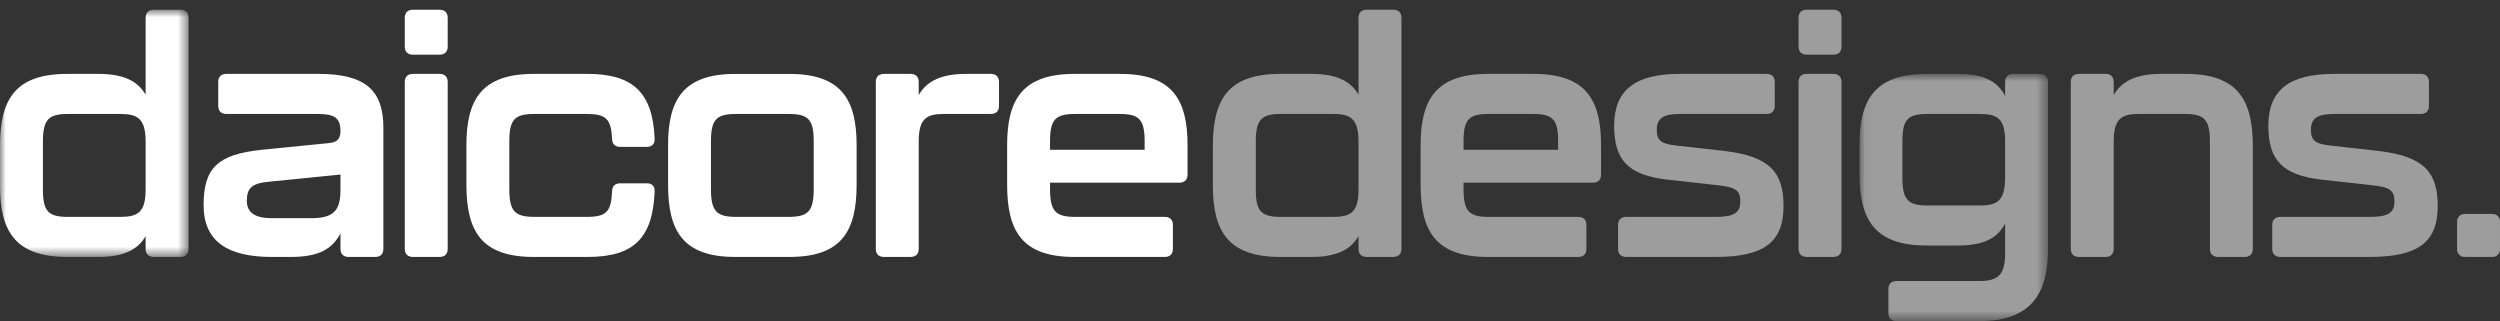
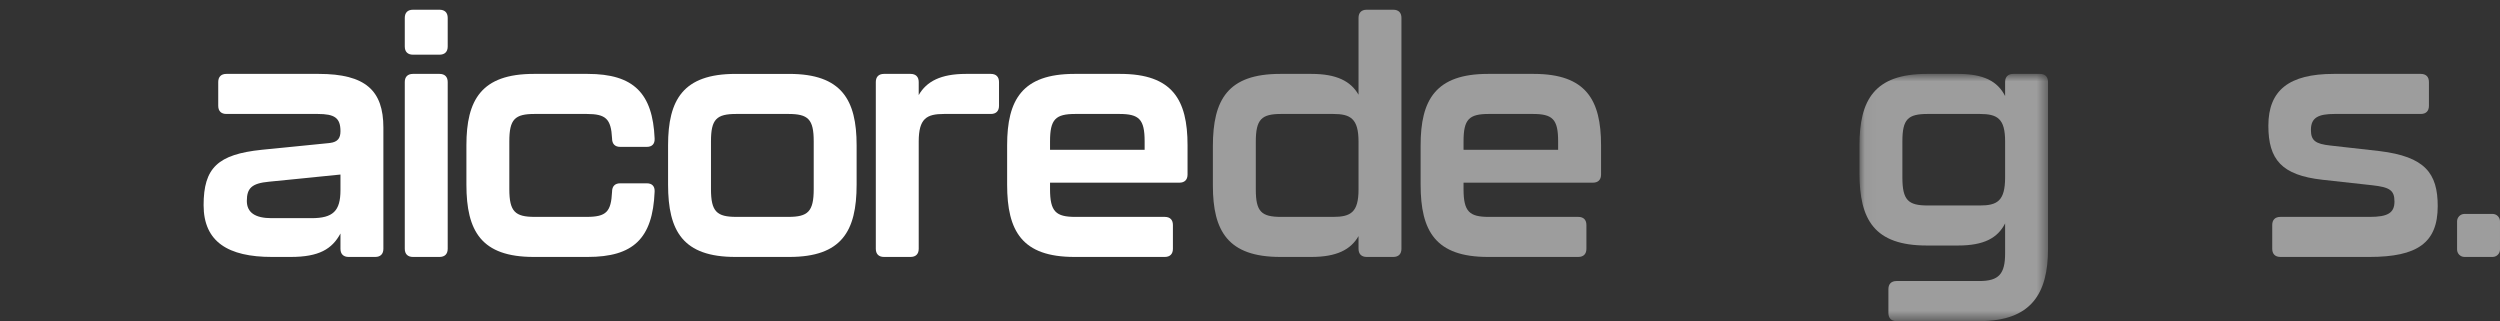
<svg xmlns="http://www.w3.org/2000/svg" xmlns:xlink="http://www.w3.org/1999/xlink" width="218px" height="28px" viewBox="0 0 218 28" version="1.1">
  <rect x="0" y="0" width="218" height="28" fill="#333333" stroke="none" />
  <defs>
-     <polygon id="path-1" points="0 0.849 16.442 0.849 16.442 22.405 0 22.405" />
    <polygon id="path-3" points="0.043 0.844 16.485 0.844 16.485 22.4 0.043 22.4" />
  </defs>
  <g id="Symbols" stroke="none" stroke-width="1" fill="none" fill-rule="evenodd">
    <g id="Header" transform="translate(-152, -26)">
      <g id="Group-20" transform="translate(152, 26)">
        <g id="Group-3">
          <mask id="mask-2" fill="white">
            <use xlink:href="#path-1" />
          </mask>
          <g id="Clip-2" />
          <path d="M12.699,16.525 L12.699,12.35 C12.699,10.334 11.99,9.937 10.489,9.937 L5.953,9.937 C4.251,9.937 3.742,10.392 3.742,12.35 L3.742,16.525 C3.742,18.456 4.223,18.913 5.953,18.913 L10.489,18.913 C12.019,18.913 12.699,18.514 12.699,16.525 M13.408,0.849 L15.734,0.849 C16.185,0.849 16.442,1.105 16.442,1.559 L16.442,21.694 C16.442,22.148 16.185,22.405 15.734,22.405 L13.408,22.405 C12.955,22.405 12.699,22.148 12.699,21.694 L12.699,20.587 C12.019,21.78 10.772,22.405 8.589,22.405 L5.868,22.405 C1.304,22.405 -0.001,20.131 -0.001,16.186 L-0.001,12.749 C-0.001,8.687 1.304,6.444 5.868,6.444 L8.589,6.444 C10.772,6.444 12.019,7.069 12.699,8.261 L12.699,1.559 C12.699,1.105 12.955,0.849 13.408,0.849" id="Fill-1" fill="#FFFFFF" mask="url(#mask-2)" />
        </g>
        <path d="M27.165,19.024 C29.037,19.024 29.689,18.4 29.689,16.583 L29.689,15.22 L23.453,15.845 C21.95,15.985 21.524,16.412 21.524,17.52 C21.524,18.542 22.261,19.024 23.679,19.024 L27.165,19.024 Z M17.754,17.888 C17.754,14.652 18.972,13.459 22.828,13.061 L28.781,12.465 C29.461,12.379 29.689,12.038 29.689,11.442 C29.689,10.278 29.178,9.937 27.704,9.937 L19.738,9.937 C19.284,9.937 19.03,9.681 19.03,9.226 L19.03,7.153 C19.03,6.7 19.284,6.444 19.738,6.444 L27.789,6.444 C31.872,6.444 33.431,7.892 33.431,11.129 L33.431,21.694 C33.431,22.149 33.176,22.405 32.722,22.405 L30.398,22.405 C29.943,22.405 29.689,22.149 29.689,21.694 L29.689,20.361 C28.951,21.722 27.817,22.405 25.351,22.405 L23.707,22.405 C19.909,22.405 17.754,21.098 17.754,17.888 L17.754,17.888 Z" id="Fill-4" fill="#FFFFFF" />
        <path d="M35.297,21.694 L35.297,7.154 C35.297,6.7 35.552,6.444 36.007,6.444 L38.33,6.444 C38.784,6.444 39.04,6.7 39.04,7.154 L39.04,21.694 C39.04,22.148 38.784,22.405 38.33,22.405 L36.007,22.405 C35.552,22.405 35.297,22.148 35.297,21.694 M35.297,4.059 L35.297,1.559 C35.297,1.104 35.552,0.849 36.007,0.849 L38.33,0.849 C38.784,0.849 39.04,1.104 39.04,1.559 L39.04,4.059 C39.04,4.512 38.784,4.768 38.33,4.768 L36.007,4.768 C35.552,4.768 35.297,4.512 35.297,4.059" id="Fill-6" fill="#FFFFFF" />
        <path d="M40.671,16.1 L40.671,12.663 C40.671,8.716 41.974,6.444 46.539,6.444 L51.245,6.444 C55.269,6.444 56.914,8.147 57.083,12.067 C57.112,12.55 56.858,12.807 56.403,12.807 L54.08,12.807 C53.625,12.807 53.371,12.55 53.371,12.067 C53.285,10.364 52.831,9.937 51.159,9.937 L46.624,9.937 C44.894,9.937 44.413,10.392 44.413,12.322 L44.413,16.497 C44.413,18.456 44.922,18.912 46.624,18.912 L51.159,18.912 C52.888,18.912 53.285,18.456 53.371,16.725 C53.371,16.24 53.625,15.985 54.08,15.985 L56.403,15.985 C56.858,15.985 57.112,16.24 57.083,16.725 C56.914,20.814 55.213,22.405 51.245,22.405 L46.539,22.405 C41.974,22.405 40.671,20.16 40.671,16.1" id="Fill-8" fill="#FFFFFF" />
        <path d="M68.744,18.912 C70.445,18.912 70.956,18.457 70.956,16.497 L70.956,12.322 C70.956,10.392 70.473,9.937 68.744,9.937 L64.208,9.937 C62.479,9.937 61.997,10.392 61.997,12.322 L61.997,16.497 C61.997,18.457 62.508,18.912 64.208,18.912 L68.744,18.912 Z M58.256,16.1 L58.256,12.663 C58.256,8.715 59.56,6.445 64.123,6.445 L68.83,6.445 C73.393,6.445 74.697,8.715 74.697,12.663 L74.697,16.1 C74.697,20.16 73.393,22.405 68.83,22.405 L64.123,22.405 C59.56,22.405 58.256,20.16 58.256,16.1 L58.256,16.1 Z" id="Fill-10" fill="#FFFFFF" />
        <path d="M86.405,6.444 C86.859,6.444 87.114,6.699 87.114,7.154 L87.114,9.226 C87.114,9.681 86.859,9.937 86.405,9.937 L82.323,9.937 C80.793,9.937 80.112,10.334 80.112,12.35 L80.112,21.694 C80.112,22.149 79.857,22.405 79.403,22.405 L77.079,22.405 C76.626,22.405 76.371,22.149 76.371,21.694 L76.371,7.154 C76.371,6.699 76.626,6.444 77.079,6.444 L79.403,6.444 C79.857,6.444 80.112,6.699 80.112,7.154 L80.112,8.29 C80.793,7.098 82.039,6.444 84.222,6.444 L86.405,6.444 Z" id="Fill-12" fill="#FFFFFF" />
        <path d="M99.812,13.062 L99.812,12.322 C99.812,10.392 99.329,9.937 97.601,9.937 L93.775,9.937 C92.045,9.937 91.563,10.392 91.563,12.322 L91.563,13.062 L99.812,13.062 Z M87.822,16.1 L87.822,12.663 C87.822,8.716 89.125,6.444 93.689,6.444 L97.686,6.444 C102.25,6.444 103.554,8.716 103.554,12.663 L103.554,15.22 C103.554,15.674 103.299,15.929 102.845,15.929 L91.563,15.929 L91.563,16.497 C91.563,18.456 92.073,18.913 93.775,18.913 L101.571,18.913 C102.023,18.913 102.278,19.167 102.278,19.621 L102.278,21.694 C102.278,22.148 102.023,22.405 101.571,22.405 L93.689,22.405 C89.125,22.405 87.822,20.16 87.822,16.1 L87.822,16.1 Z" id="Fill-14" fill="#FFFFFF" />
        <path d="M118.464,16.525 L118.464,12.35 C118.464,10.334 117.754,9.937 116.253,9.937 L111.717,9.937 C110.015,9.937 109.506,10.392 109.506,12.35 L109.506,16.525 C109.506,18.456 109.988,18.913 111.717,18.913 L116.253,18.913 C117.784,18.913 118.464,18.514 118.464,16.525 M119.172,0.849 L121.498,0.849 C121.95,0.849 122.206,1.105 122.206,1.559 L122.206,21.694 C122.206,22.148 121.95,22.405 121.498,22.405 L119.172,22.405 C118.719,22.405 118.464,22.148 118.464,21.694 L118.464,20.587 C117.784,21.78 116.537,22.405 114.353,22.405 L111.632,22.405 C107.068,22.405 105.763,20.131 105.763,16.186 L105.763,12.749 C105.763,8.687 107.068,6.444 111.632,6.444 L114.353,6.444 C116.537,6.444 117.784,7.069 118.464,8.261 L118.464,1.559 C118.464,1.105 118.719,0.849 119.172,0.849" id="Fill-16" fill="#9D9D9D" />
        <path d="M135.869,13.062 L135.869,12.322 C135.869,10.392 135.388,9.937 133.66,9.937 L129.831,9.937 C128.102,9.937 127.621,10.392 127.621,12.322 L127.621,13.062 L135.869,13.062 Z M123.878,16.1 L123.878,12.663 C123.878,8.716 125.183,6.444 129.748,6.444 L133.743,6.444 C138.306,6.444 139.612,8.716 139.612,12.663 L139.612,15.22 C139.612,15.674 139.356,15.929 138.903,15.929 L127.621,15.929 L127.621,16.497 C127.621,18.456 128.13,18.913 129.831,18.913 L137.628,18.913 C138.081,18.913 138.335,19.167 138.335,19.621 L138.335,21.694 C138.335,22.148 138.081,22.405 137.628,22.405 L129.748,22.405 C125.183,22.405 123.878,20.16 123.878,16.1 L123.878,16.1 Z" id="Fill-18" fill="#9D9D9D" />
-         <path d="M141.095,21.694 L141.095,19.621 C141.095,19.167 141.35,18.913 141.805,18.913 L149.6,18.913 C151.16,18.913 151.754,18.571 151.754,17.577 C151.754,16.582 151.328,16.326 149.826,16.156 L145.461,15.674 C141.917,15.277 140.755,13.913 140.755,10.96 C140.755,7.864 142.569,6.444 146.453,6.444 L154.05,6.444 C154.505,6.444 154.759,6.7 154.759,7.154 L154.759,9.226 C154.759,9.681 154.505,9.937 154.05,9.937 L146.539,9.937 C145.121,9.937 144.47,10.248 144.47,11.329 C144.47,12.264 144.865,12.55 146.169,12.691 L150.451,13.174 C154.419,13.658 155.524,15.106 155.524,17.975 C155.524,21.183 153.738,22.405 149.572,22.405 L141.805,22.405 C141.35,22.405 141.095,22.148 141.095,21.694" id="Fill-20" fill="#9D9D9D" />
-         <path d="M156.834,21.694 L156.834,7.154 C156.834,6.7 157.09,6.444 157.543,6.444 L159.867,6.444 C160.321,6.444 160.577,6.7 160.577,7.154 L160.577,21.694 C160.577,22.148 160.321,22.405 159.867,22.405 L157.543,22.405 C157.09,22.405 156.834,22.148 156.834,21.694 M156.834,4.059 L156.834,1.559 C156.834,1.104 157.09,0.849 157.543,0.849 L159.867,0.849 C160.321,0.849 160.577,1.104 160.577,1.559 L160.577,4.059 C160.577,4.512 160.321,4.768 159.867,4.768 L157.543,4.768 C157.09,4.768 156.834,4.512 156.834,4.059" id="Fill-22" fill="#9D9D9D" />
        <g id="Group-26" transform="translate(162.103, 5.6)">
          <mask id="mask-4" fill="white">
            <use xlink:href="#path-3" />
          </mask>
          <g id="Clip-25" />
          <path d="M10.531,12.318 C12.033,12.318 12.743,11.948 12.743,9.875 L12.743,6.722 C12.743,4.734 12.062,4.337 10.531,4.337 L5.995,4.337 C4.266,4.337 3.785,4.792 3.785,6.722 L3.785,9.875 C3.785,11.862 4.296,12.318 5.995,12.318 L10.531,12.318 Z M2.566,21.689 L2.566,19.616 C2.566,19.161 2.822,18.906 3.274,18.906 L10.502,18.906 C12.205,18.906 12.743,18.282 12.743,16.493 L12.743,13.88 C12.091,15.157 10.9,15.809 8.634,15.809 L5.911,15.809 C1.348,15.809 0.043,13.567 0.043,9.506 L0.043,7.063 C0.043,3.116 1.348,0.844 5.911,0.844 L8.634,0.844 C10.9,0.844 12.091,1.498 12.743,2.774 L12.743,1.554 C12.743,1.099 12.997,0.844 13.452,0.844 L15.776,0.844 C16.23,0.844 16.485,1.099 16.485,1.554 L16.485,16.094 C16.485,19.984 15.039,22.401 10.502,22.401 L3.274,22.401 C2.822,22.401 2.566,22.143 2.566,21.689 L2.566,21.689 Z" id="Fill-24" fill="#9D9D9D" mask="url(#mask-4)" />
        </g>
-         <path d="M196.447,12.749 L196.447,21.694 C196.447,22.148 196.192,22.405 195.738,22.405 L193.413,22.405 C192.96,22.405 192.704,22.148 192.704,21.694 L192.704,12.35 C192.704,10.392 192.196,9.937 190.495,9.937 L186.526,9.937 C184.995,9.937 184.314,10.334 184.314,12.35 L184.314,21.694 C184.314,22.148 184.059,22.405 183.605,22.405 L181.281,22.405 C180.828,22.405 180.572,22.148 180.572,21.694 L180.572,7.154 C180.572,6.7 180.828,6.444 181.281,6.444 L183.605,6.444 C184.059,6.444 184.314,6.7 184.314,7.154 L184.314,8.29 C184.995,7.098 186.243,6.444 188.424,6.444 L190.578,6.444 C195.114,6.444 196.447,8.686 196.447,12.749" id="Fill-27" fill="#9D9D9D" />
        <path d="M198.139,21.694 L198.139,19.621 C198.139,19.167 198.395,18.913 198.849,18.913 L206.644,18.913 C208.203,18.913 208.798,18.571 208.798,17.577 C208.798,16.582 208.374,16.326 206.872,16.156 L202.505,15.674 C198.962,15.277 197.801,13.913 197.801,10.96 C197.801,7.864 199.615,6.444 203.498,6.444 L211.095,6.444 C211.549,6.444 211.803,6.7 211.803,7.154 L211.803,9.226 C211.803,9.681 211.549,9.937 211.095,9.937 L203.582,9.937 C202.164,9.937 201.512,10.248 201.512,11.329 C201.512,12.264 201.91,12.55 203.214,12.691 L207.493,13.174 C211.463,13.658 212.569,15.106 212.569,17.975 C212.569,21.183 210.783,22.405 206.616,22.405 L198.849,22.405 C198.395,22.405 198.139,22.148 198.139,21.694" id="Fill-29" fill="#9D9D9D" />
        <path d="M217.354,18.654 L214.903,18.654 C214.546,18.654 214.257,18.945 214.257,19.302 L214.257,21.757 C214.257,22.114 214.546,22.405 214.903,22.405 L217.354,22.405 C217.71,22.405 217.999,22.114 217.999,21.757 L217.999,19.302 C217.999,18.945 217.71,18.654 217.354,18.654" id="Fill-31" fill="#9D9D9D" />
      </g>
    </g>
  </g>
</svg>